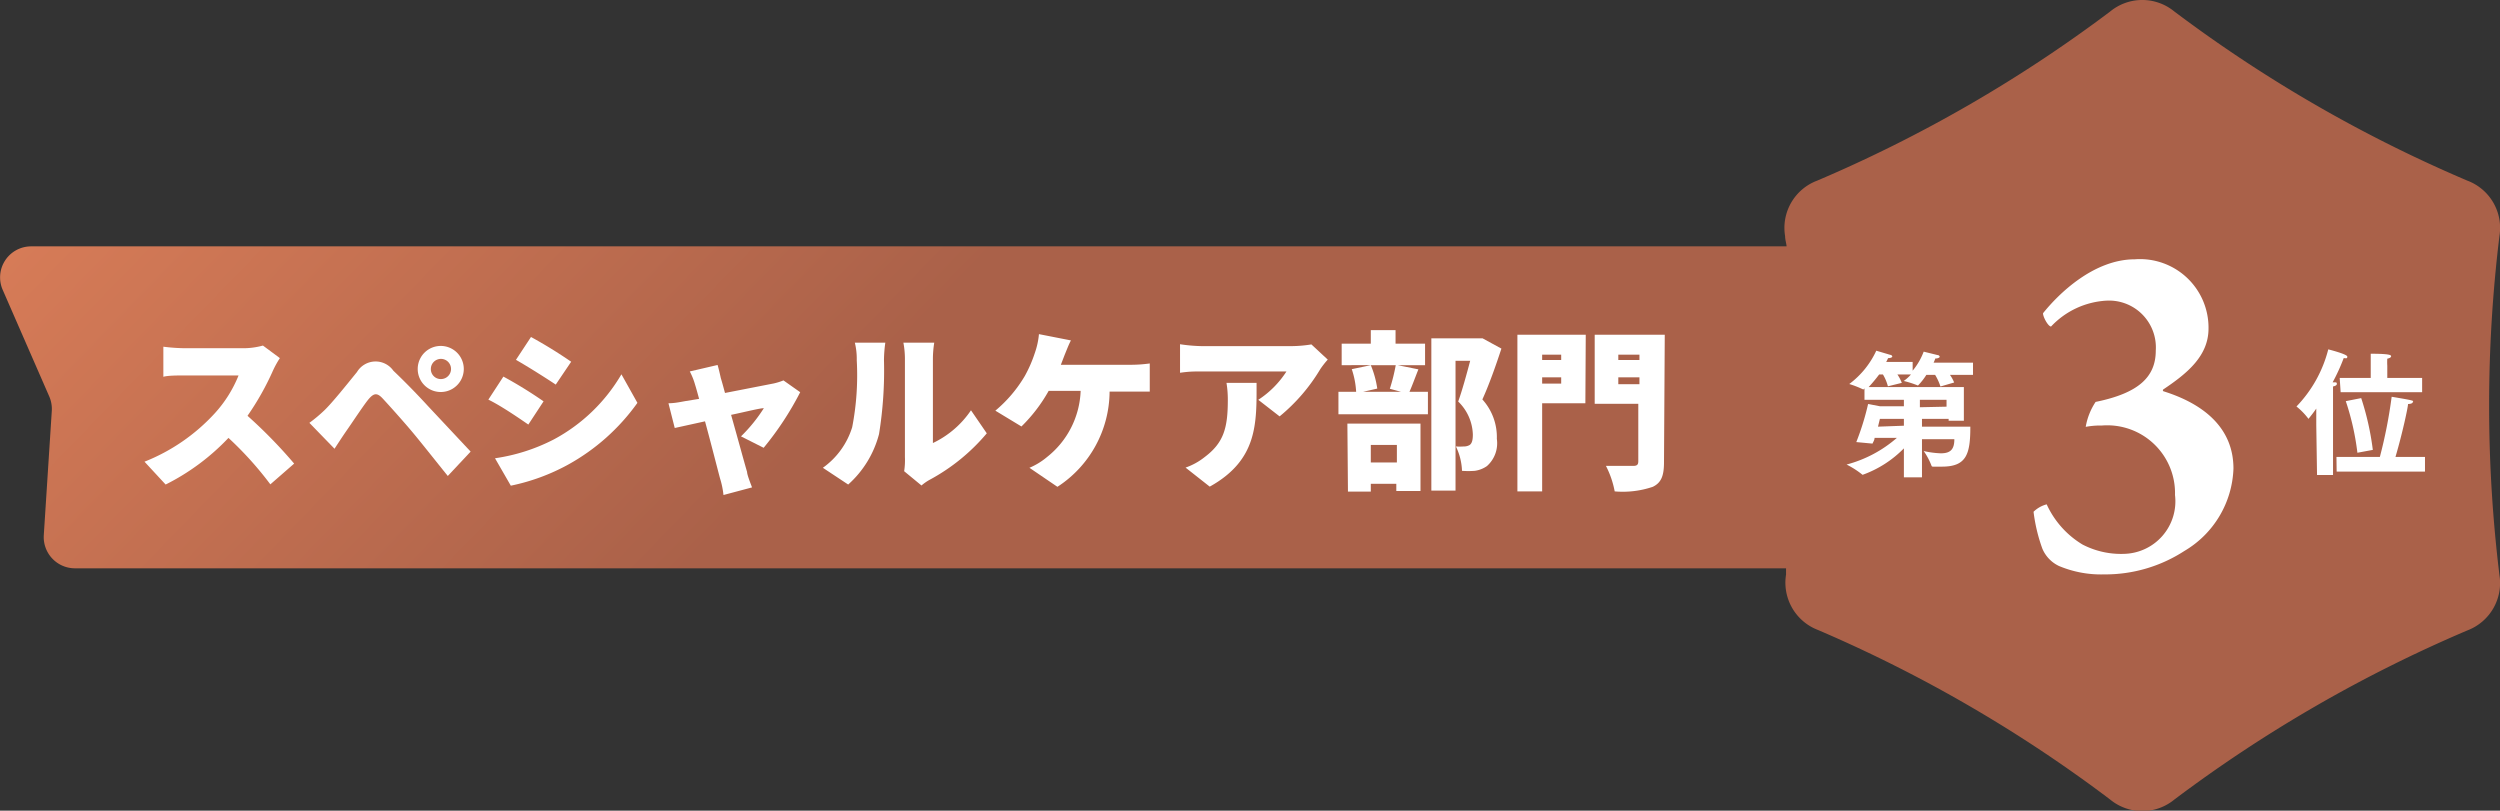
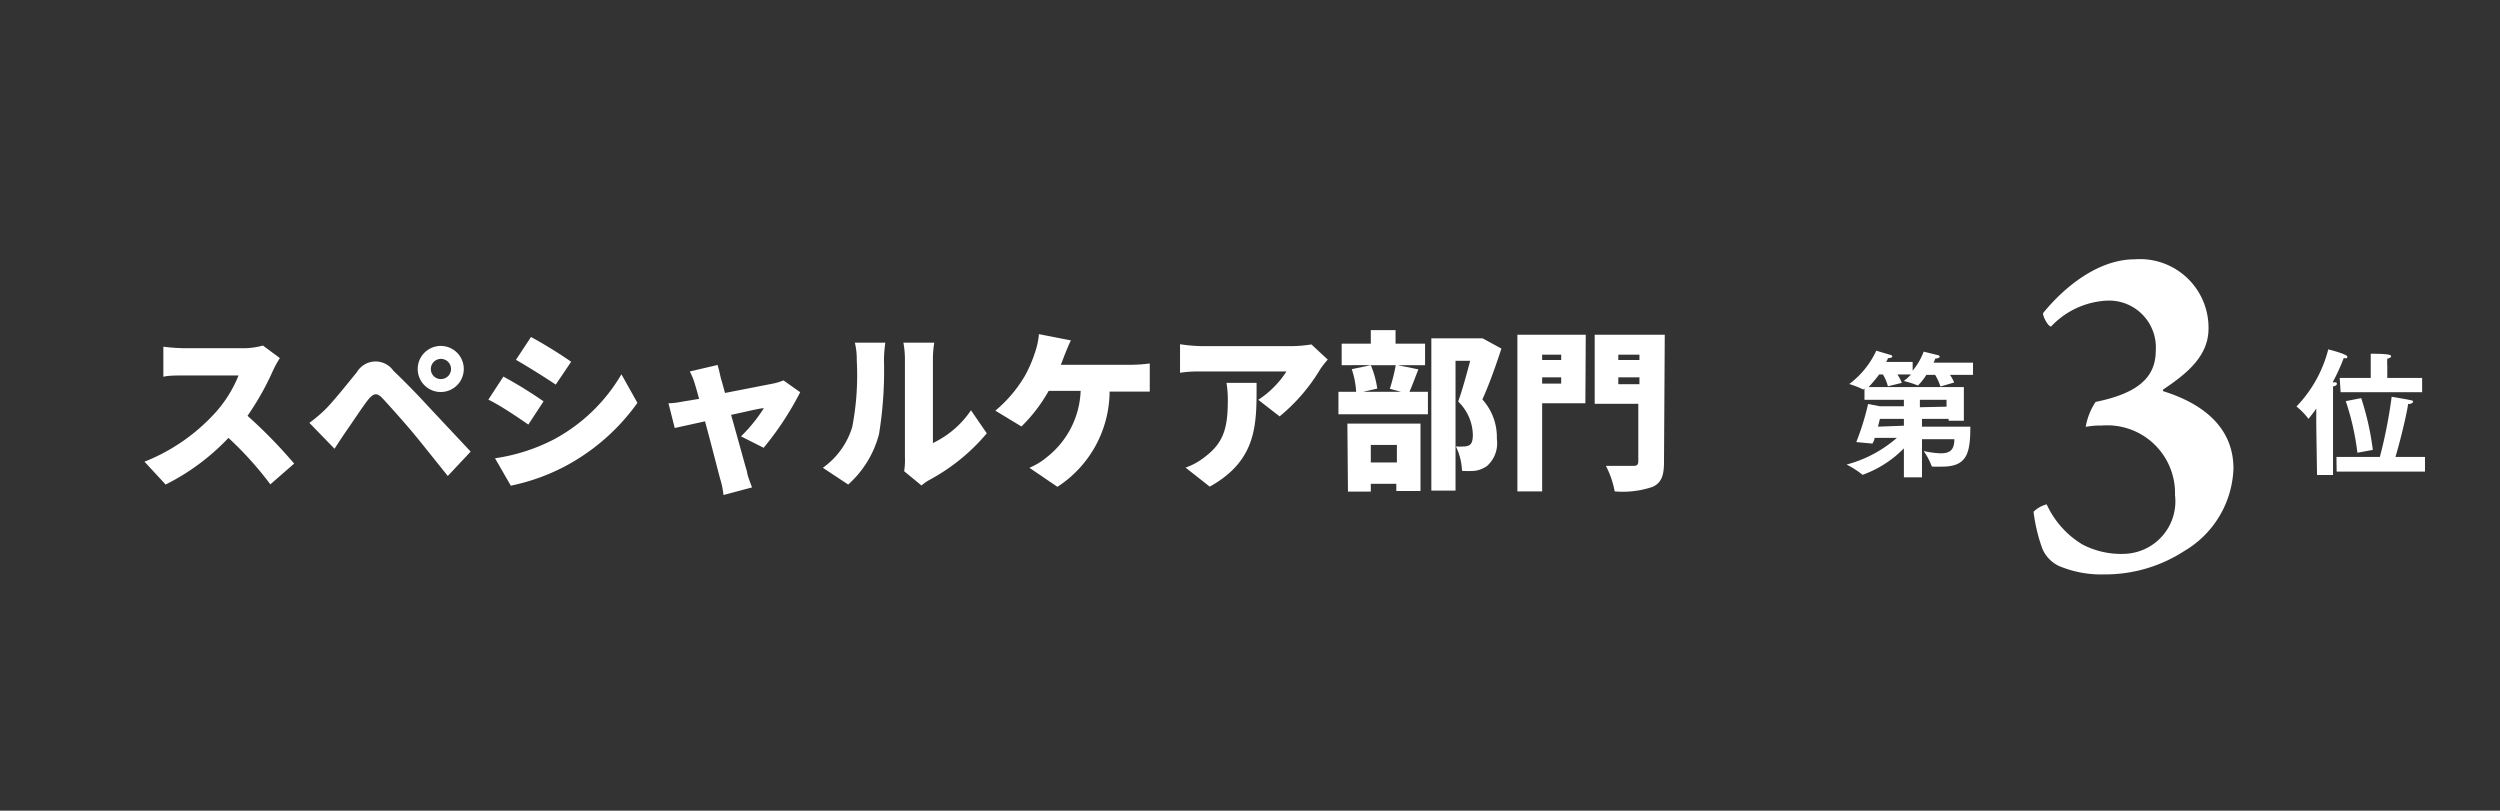
<svg xmlns="http://www.w3.org/2000/svg" viewBox="0 0 131.31 42.58">
  <rect x="0" y="0" width="131.31" height="42.58" fill="#333333" stroke="none" />
  <defs>
    <style>.cls-1{fill:url(#新規グラデーションスウォッチ_3);}.cls-2{fill:#fff;}</style>
    <linearGradient id="新規グラデーションスウォッチ_3" x1="-33.06" y1="-77.03" x2="156.36" y2="106.78" gradientUnits="userSpaceOnUse">
      <stop offset="0" stop-color="#c25336" />
      <stop offset="0.33" stop-color="#d67b57" />
      <stop offset="0.47" stop-color="#aa6149" />
    </linearGradient>
  </defs>
  <title>special_3</title>
  <g id="レイヤー_2" data-name="レイヤー 2">
    <g id="レイヤー_1-2" data-name="レイヤー 1">
-       <path class="cls-1" d="M131.28,12.4a2.65,2.65,0,0,0-1.68-2.91A73.33,73.33,0,0,1,114.2.6a2.65,2.65,0,0,0-3.36,0,73.33,73.33,0,0,1-15.4,8.89,2.65,2.65,0,0,0-1.68,2.91c0,.17.06.36.08.54H1.63A1.63,1.63,0,0,0,.14,15.22l2.45,5.61a1.65,1.65,0,0,1,.13.76L2.3,28.11a1.64,1.64,0,0,0,1.63,1.74H93.81c0,.11,0,.22,0,.33a2.66,2.66,0,0,0,1.68,2.91A73.33,73.33,0,0,1,110.84,42a2.65,2.65,0,0,0,3.36,0,73.33,73.33,0,0,1,15.4-8.89,2.66,2.66,0,0,0,1.68-2.91A73.45,73.45,0,0,1,131.28,12.4Z" />
      <path class="cls-2" d="M116,17.26c0,1.44-1.13,2.36-2.37,3.19a.06.06,0,0,0,0,.1c2.05.64,3.68,1.88,3.68,4.06a5.23,5.23,0,0,1-2.58,4.33,7.63,7.63,0,0,1-4.22,1.23,5.7,5.7,0,0,1-2.36-.44,1.76,1.76,0,0,1-.88-.92,8.74,8.74,0,0,1-.46-1.93,1.55,1.55,0,0,1,.69-.39,4.78,4.78,0,0,0,1.88,2.11,4.39,4.39,0,0,0,2.21.49A2.76,2.76,0,0,0,114.24,26a3.56,3.56,0,0,0-3.84-3.65,4.2,4.2,0,0,0-.85.07,3.4,3.4,0,0,1,.52-1.31c2.26-.46,3.16-1.31,3.16-2.7a2.46,2.46,0,0,0-2.57-2.62,4.32,4.32,0,0,0-2.93,1.36c-.16,0-.44-.54-.42-.7.8-1,2.65-2.83,4.82-2.83A3.6,3.6,0,0,1,116,17.26Z" />
      <path class="cls-2" d="M14.34,19.46A14.38,14.38,0,0,1,13,21.84a25.5,25.5,0,0,1,2.45,2.51l-1.25,1.09A18,18,0,0,0,12,23a11.81,11.81,0,0,1-3.3,2.45L7.59,24.25a10,10,0,0,0,3.68-2.53,6.59,6.59,0,0,0,1.26-2H9.73c-.41,0-.9,0-1.15.07V18.21a9.54,9.54,0,0,0,1.15.08h3a3.86,3.86,0,0,0,1.08-.14l.89.66A5,5,0,0,0,14.34,19.46Z" />
      <path class="cls-2" d="M17.05,21.54c.4-.39,1.06-1.21,1.7-2a1.14,1.14,0,0,1,1.91-.07c.64.61,1.28,1.27,1.83,1.87l2.23,2.38L23.52,25c-.59-.73-1.33-1.67-1.83-2.27s-1.31-1.5-1.6-1.81-.46-.25-.69,0-.88,1.25-1.22,1.73c-.22.32-.44.66-.61.92l-1.32-1.36A7.71,7.71,0,0,0,17.05,21.54Zm6.1-3.37a1.21,1.21,0,1,1,0,2.42,1.21,1.21,0,1,1,0-2.42Zm0,1.74a.53.53,0,1,0-.52-.53A.52.52,0,0,0,23.15,19.91Z" />
      <path class="cls-2" d="M28.55,21.08l-.8,1.22c-.55-.38-1.46-1-2.1-1.31l.79-1.21A22.62,22.62,0,0,1,28.55,21.08Zm.54,2a9.08,9.08,0,0,0,3.55-3.42l.84,1.5a11,11,0,0,1-3.65,3.25,10.78,10.78,0,0,1-3,1.1L26,24.07A9.76,9.76,0,0,0,29.09,23.08ZM30,19l-.81,1.2c-.54-.36-1.46-.94-2.09-1.3l.79-1.2A24,24,0,0,1,30,19Z" />
      <path class="cls-2" d="M37.86,19.86c.07.22.14.49.22.78l2.56-.5a3.07,3.07,0,0,0,.51-.16l.88.62a16.14,16.14,0,0,1-1.92,2.92l-1.19-.6a8.21,8.21,0,0,0,1.2-1.48c-.21,0-.91.18-1.72.35.34,1.2.69,2.49.84,3,0,.15.19.62.26.81L38,26a4.49,4.49,0,0,0-.18-.87c-.14-.52-.47-1.83-.79-3l-1.59.35-.33-1.3c.29,0,.55-.05.87-.11l.74-.12c-.08-.29-.15-.55-.21-.74a3.53,3.53,0,0,0-.28-.7l1.46-.34C37.75,19.37,37.81,19.63,37.86,19.86Z" />
      <path class="cls-2" d="M44.76,22.44A14.3,14.3,0,0,0,45,18.92a3.55,3.55,0,0,0-.1-.92h1.6a7.17,7.17,0,0,0-.07.91,20.94,20.94,0,0,1-.26,3.89,5.36,5.36,0,0,1-1.62,2.65l-1.33-.88A4.09,4.09,0,0,0,44.76,22.44ZM47.53,24V18.83a4.65,4.65,0,0,0-.08-.83h1.62a5.5,5.5,0,0,0-.07.84v4.43a5,5,0,0,0,2-1.72l.83,1.21a10.29,10.29,0,0,1-3,2.44,2.49,2.49,0,0,0-.43.3l-.91-.75A3.83,3.83,0,0,0,47.53,24Z" />
      <path class="cls-2" d="M55.92,18.64l-.2.52h3.67a7.29,7.29,0,0,0,1-.07v1.48c-.37,0-.78,0-1,0H58.28a6,6,0,0,1-2.74,5l-1.47-1A3.6,3.6,0,0,0,55,24a4.64,4.64,0,0,0,1.76-3.47H55.08a8.21,8.21,0,0,1-1.43,1.87l-1.37-.83a7,7,0,0,0,1.54-1.81,6.77,6.77,0,0,0,.53-1.21,4.12,4.12,0,0,0,.22-1l1.68.33C56.13,18.1,56,18.45,55.92,18.64Z" />
      <path class="cls-2" d="M69.34,19.4a9.49,9.49,0,0,1-2.13,2.47L66.09,21a5,5,0,0,0,1.48-1.49H63.12c-.39,0-.67,0-1.14.07v-1.5a8.48,8.48,0,0,0,1.14.1H67.8a6.72,6.72,0,0,0,1.08-.09l.86.8C69.63,19,69.43,19.26,69.34,19.4Zm-5.8,6.16-1.27-1a3.37,3.37,0,0,0,1-.55c1-.75,1.22-1.52,1.22-3a5.46,5.46,0,0,0-.07-.9H66C66,22.2,66.08,24.15,63.54,25.56Z" />
      <path class="cls-2" d="M74.5,19.4c-.18.45-.33.87-.47,1.18H75v1.18H70.3V20.58h.93A4.43,4.43,0,0,0,71,19.39l1-.21H70.47V18.05H72v-.71H73.3v.71h1.55v1.13H73.41Zm-3.73,2.85h3.84v3.54H73.34v-.38H72v.41h-1.2ZM72,19.18a5.06,5.06,0,0,1,.34,1.23l-.75.17h2L73,20.42a9.77,9.77,0,0,0,.31-1.24ZM72,23.37v.92h1.37v-.92Zm6.86-5.06c-.29.89-.66,1.93-1,2.67a2.94,2.94,0,0,1,.76,2.07,1.6,1.6,0,0,1-.52,1.43,1.46,1.46,0,0,1-.64.25,4.58,4.58,0,0,1-.67,0,3.18,3.18,0,0,0-.32-1.28,3,3,0,0,0,.41,0,.6.6,0,0,0,.3-.07c.13-.08.18-.26.18-.55a2.51,2.51,0,0,0-.77-1.74c.21-.58.45-1.46.63-2.14h-.77v6.82H75.18v-8h2.49l.2,0Z" />
      <path class="cls-2" d="M83.27,21.18H81v4.63h-1.3V17.58h3.59ZM81,18.63v.28H82v-.28ZM82,20.15v-.33H81v.33Zm5.4,4.13c0,.72-.15,1.08-.59,1.29a4.92,4.92,0,0,1-2,.24,4.84,4.84,0,0,0-.46-1.34c.54,0,1.24,0,1.44,0s.26-.07.26-.25V21.21H83.76V17.58h3.68ZM85,18.63v.28h1.11v-.28Zm1.11,1.55v-.36H85v.36Z" />
      <path class="cls-2" d="M121.66,22.33l0-.87c-.13.19-.27.37-.41.54h0a3.55,3.55,0,0,0-.63-.65,6.7,6.7,0,0,0,1.67-3s1,.25,1,.38-.08.08-.19.08h0a10.07,10.07,0,0,1-.58,1.27h.07c.11,0,.15,0,.15.08s-.08.11-.2.14v.33l0,4.32h-.84ZM122.72,24H125a25.28,25.28,0,0,0,.62-3.16s.8.13,1,.18.11.06.11.1-.07.1-.25.1c0,.16-.29,1.52-.66,2.78h1.55v.77h-4.64Zm.17-4.15h1.63v-.65s0-.37,0-.62c1,0,1.07.07,1.07.13s-.07.1-.2.13a3,3,0,0,0,0,.37v.64h1.83v.75h-4.28Zm.93,3.93a13.51,13.51,0,0,0-.61-2.71l.81-.16a14.43,14.43,0,0,1,.61,2.72Z" />
      <path class="cls-2" d="M100,24.25c0-.07,0-.39,0-.7a5.77,5.77,0,0,1-2.17,1.39,0,0,0,0,1,0,0,4.61,4.61,0,0,0-.84-.54A6.58,6.58,0,0,0,99.63,23H98.46c0,.11-.07.21-.11.3l-.85-.08a13.77,13.77,0,0,0,.62-2l.63.12H100V21H97.93V20.4l-.06.06,0,0s0,0,0,0a5,5,0,0,0-.74-.29,4.57,4.57,0,0,0,1.42-1.75l.74.22c.06,0,.1.06.1.09s-.07.08-.22.08a1.86,1.86,0,0,1-.1.2h1.39v.46a3.47,3.47,0,0,0,.58-1l.73.18c.07,0,.11.06.11.09s-.07.09-.23.09a2,2,0,0,1-.09.22h2.07v.64h-1.21a2,2,0,0,1,.22.4l-.72.21a2.88,2.88,0,0,0-.28-.61h-.46a3.31,3.31,0,0,1-.44.56s0,0,0,0h0a5.32,5.32,0,0,0-.75-.24,2.05,2.05,0,0,0,.38-.34h-.71a2.06,2.06,0,0,1,.23.44l-.73.18a2.36,2.36,0,0,0-.26-.62h-.2a8,8,0,0,1-.55.66h5v1.77h-.8V22h-1.4v.41h2.54c0,1.43-.19,2.1-1.49,2.1l-.48,0s-.06,0-.07-.05a3.5,3.5,0,0,0-.41-.77,4.74,4.74,0,0,0,.9.12c.52,0,.71-.22.71-.74h-1.7v2H100Zm0-1.89V22H98.74l-.1.41Zm2.24-1V21h-1.4v.39Z" />
    </g>
  </g>
</svg>